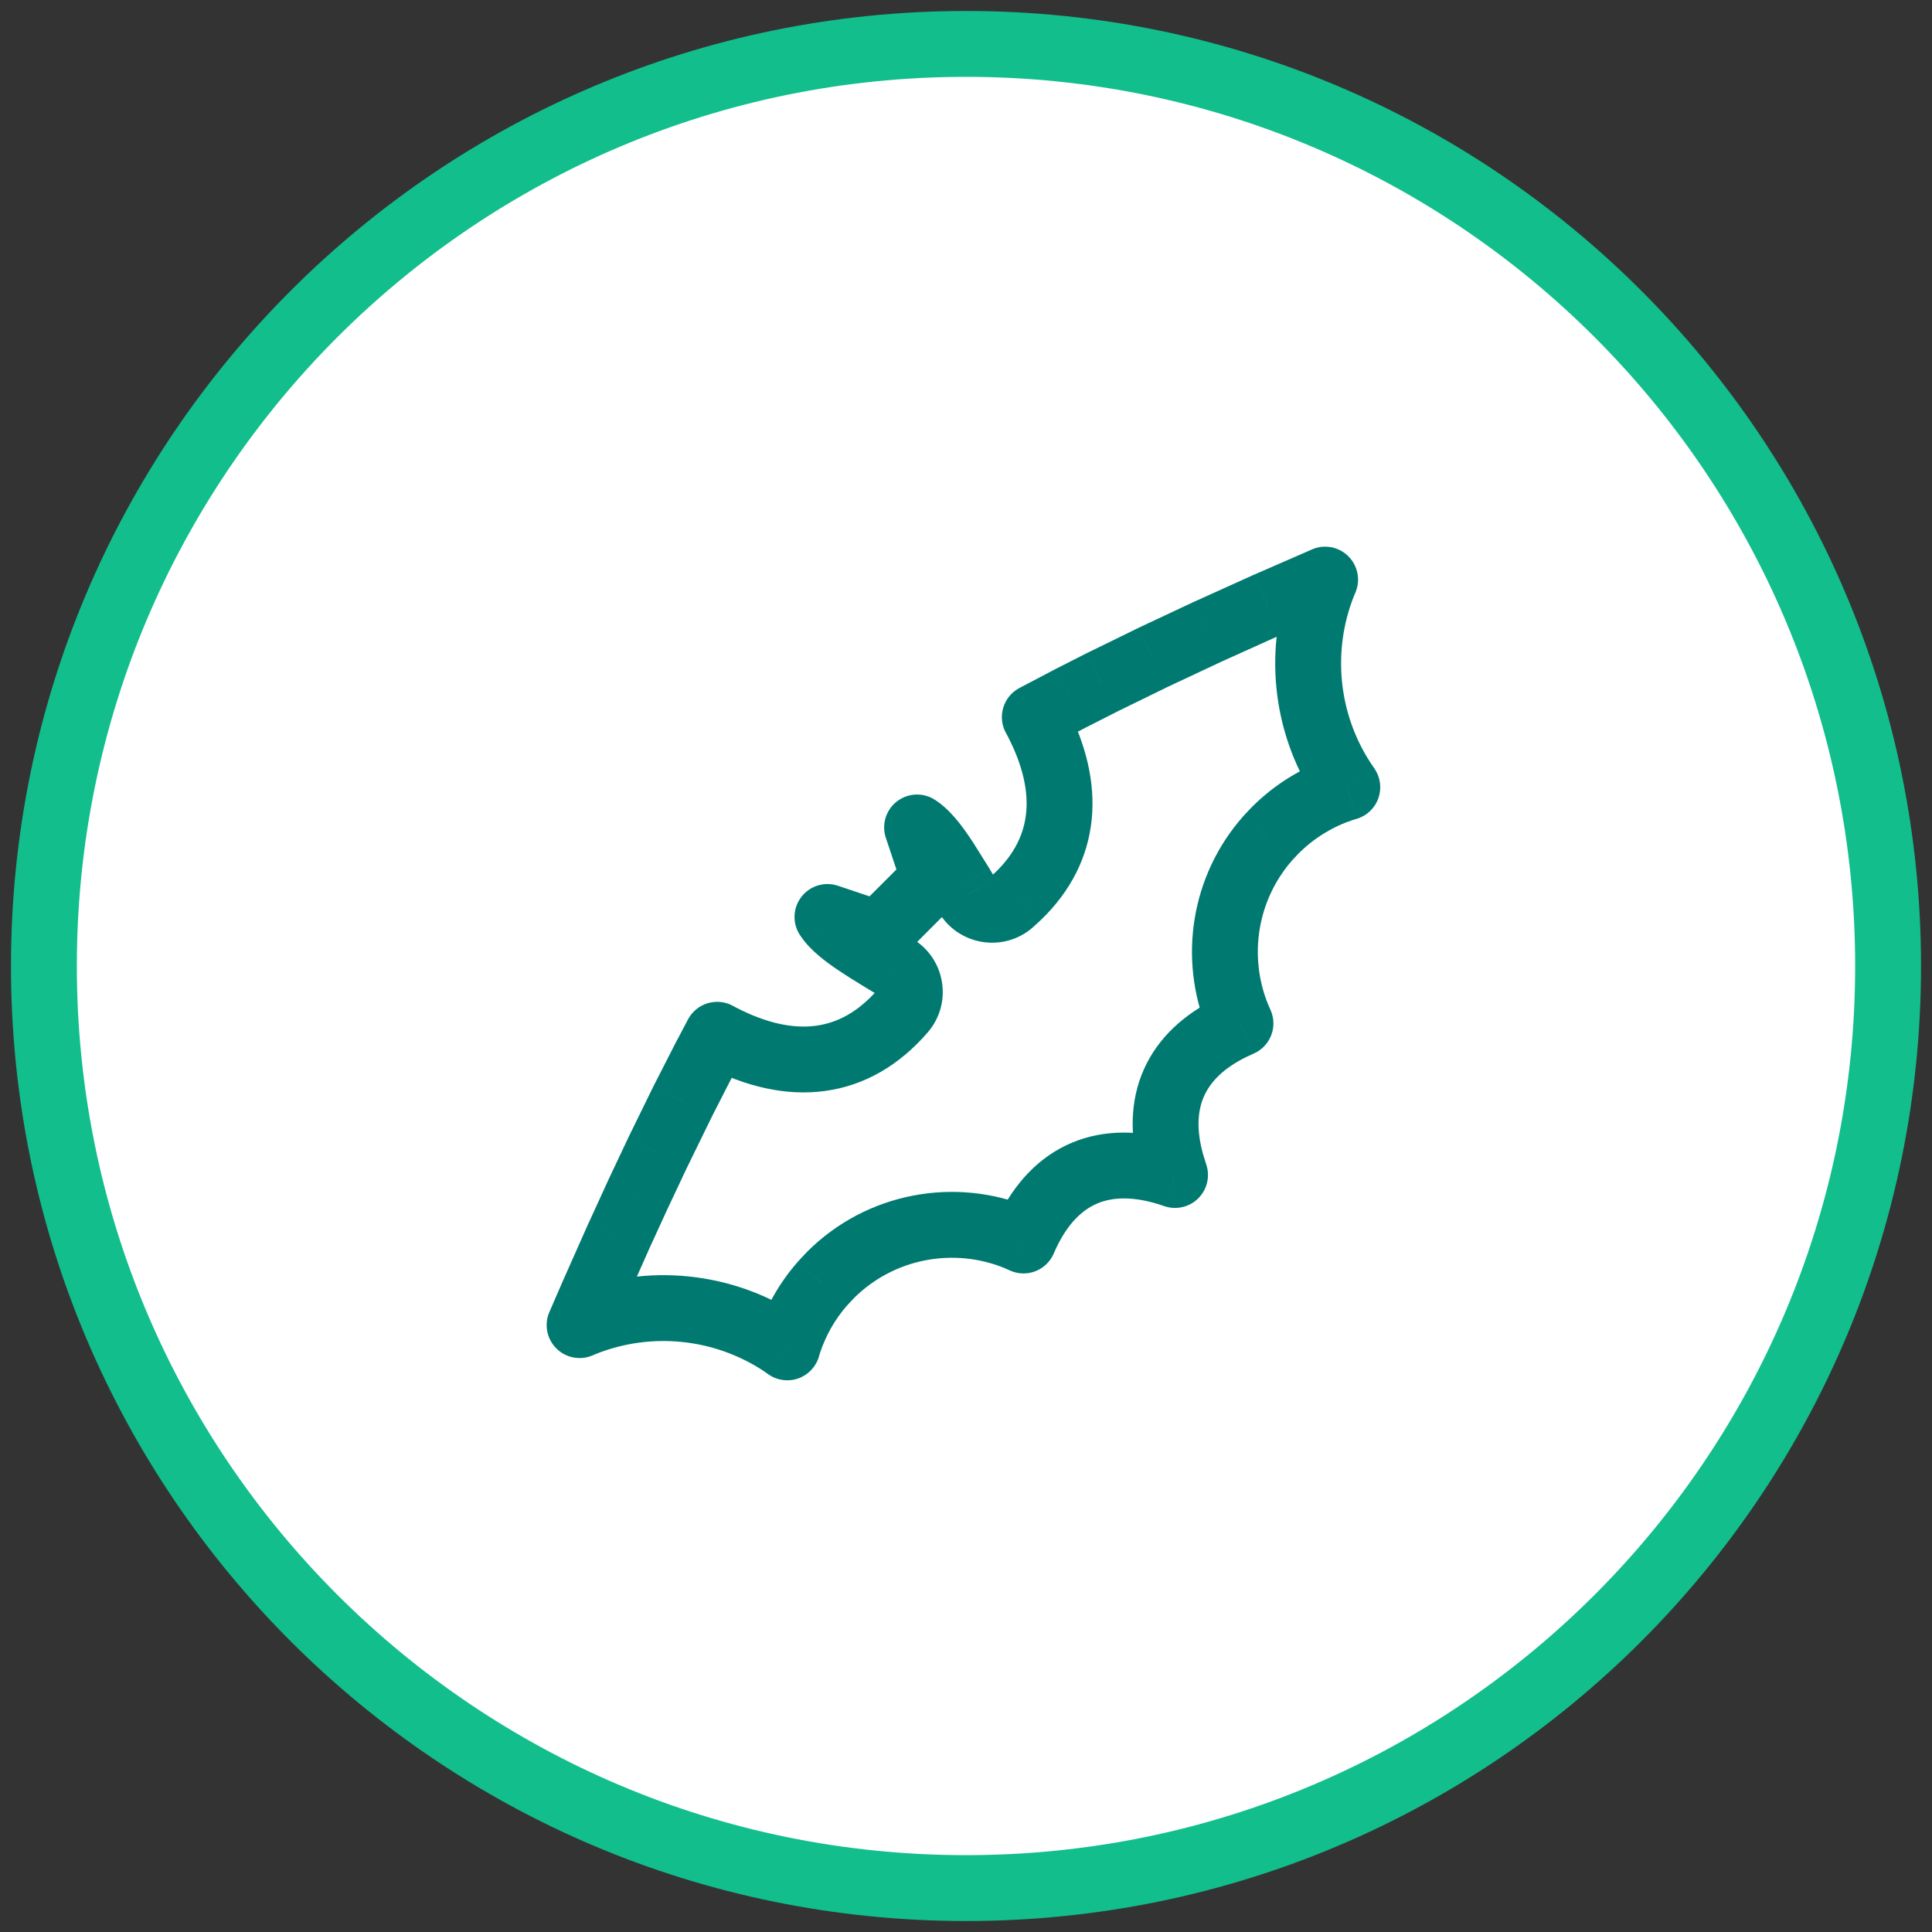
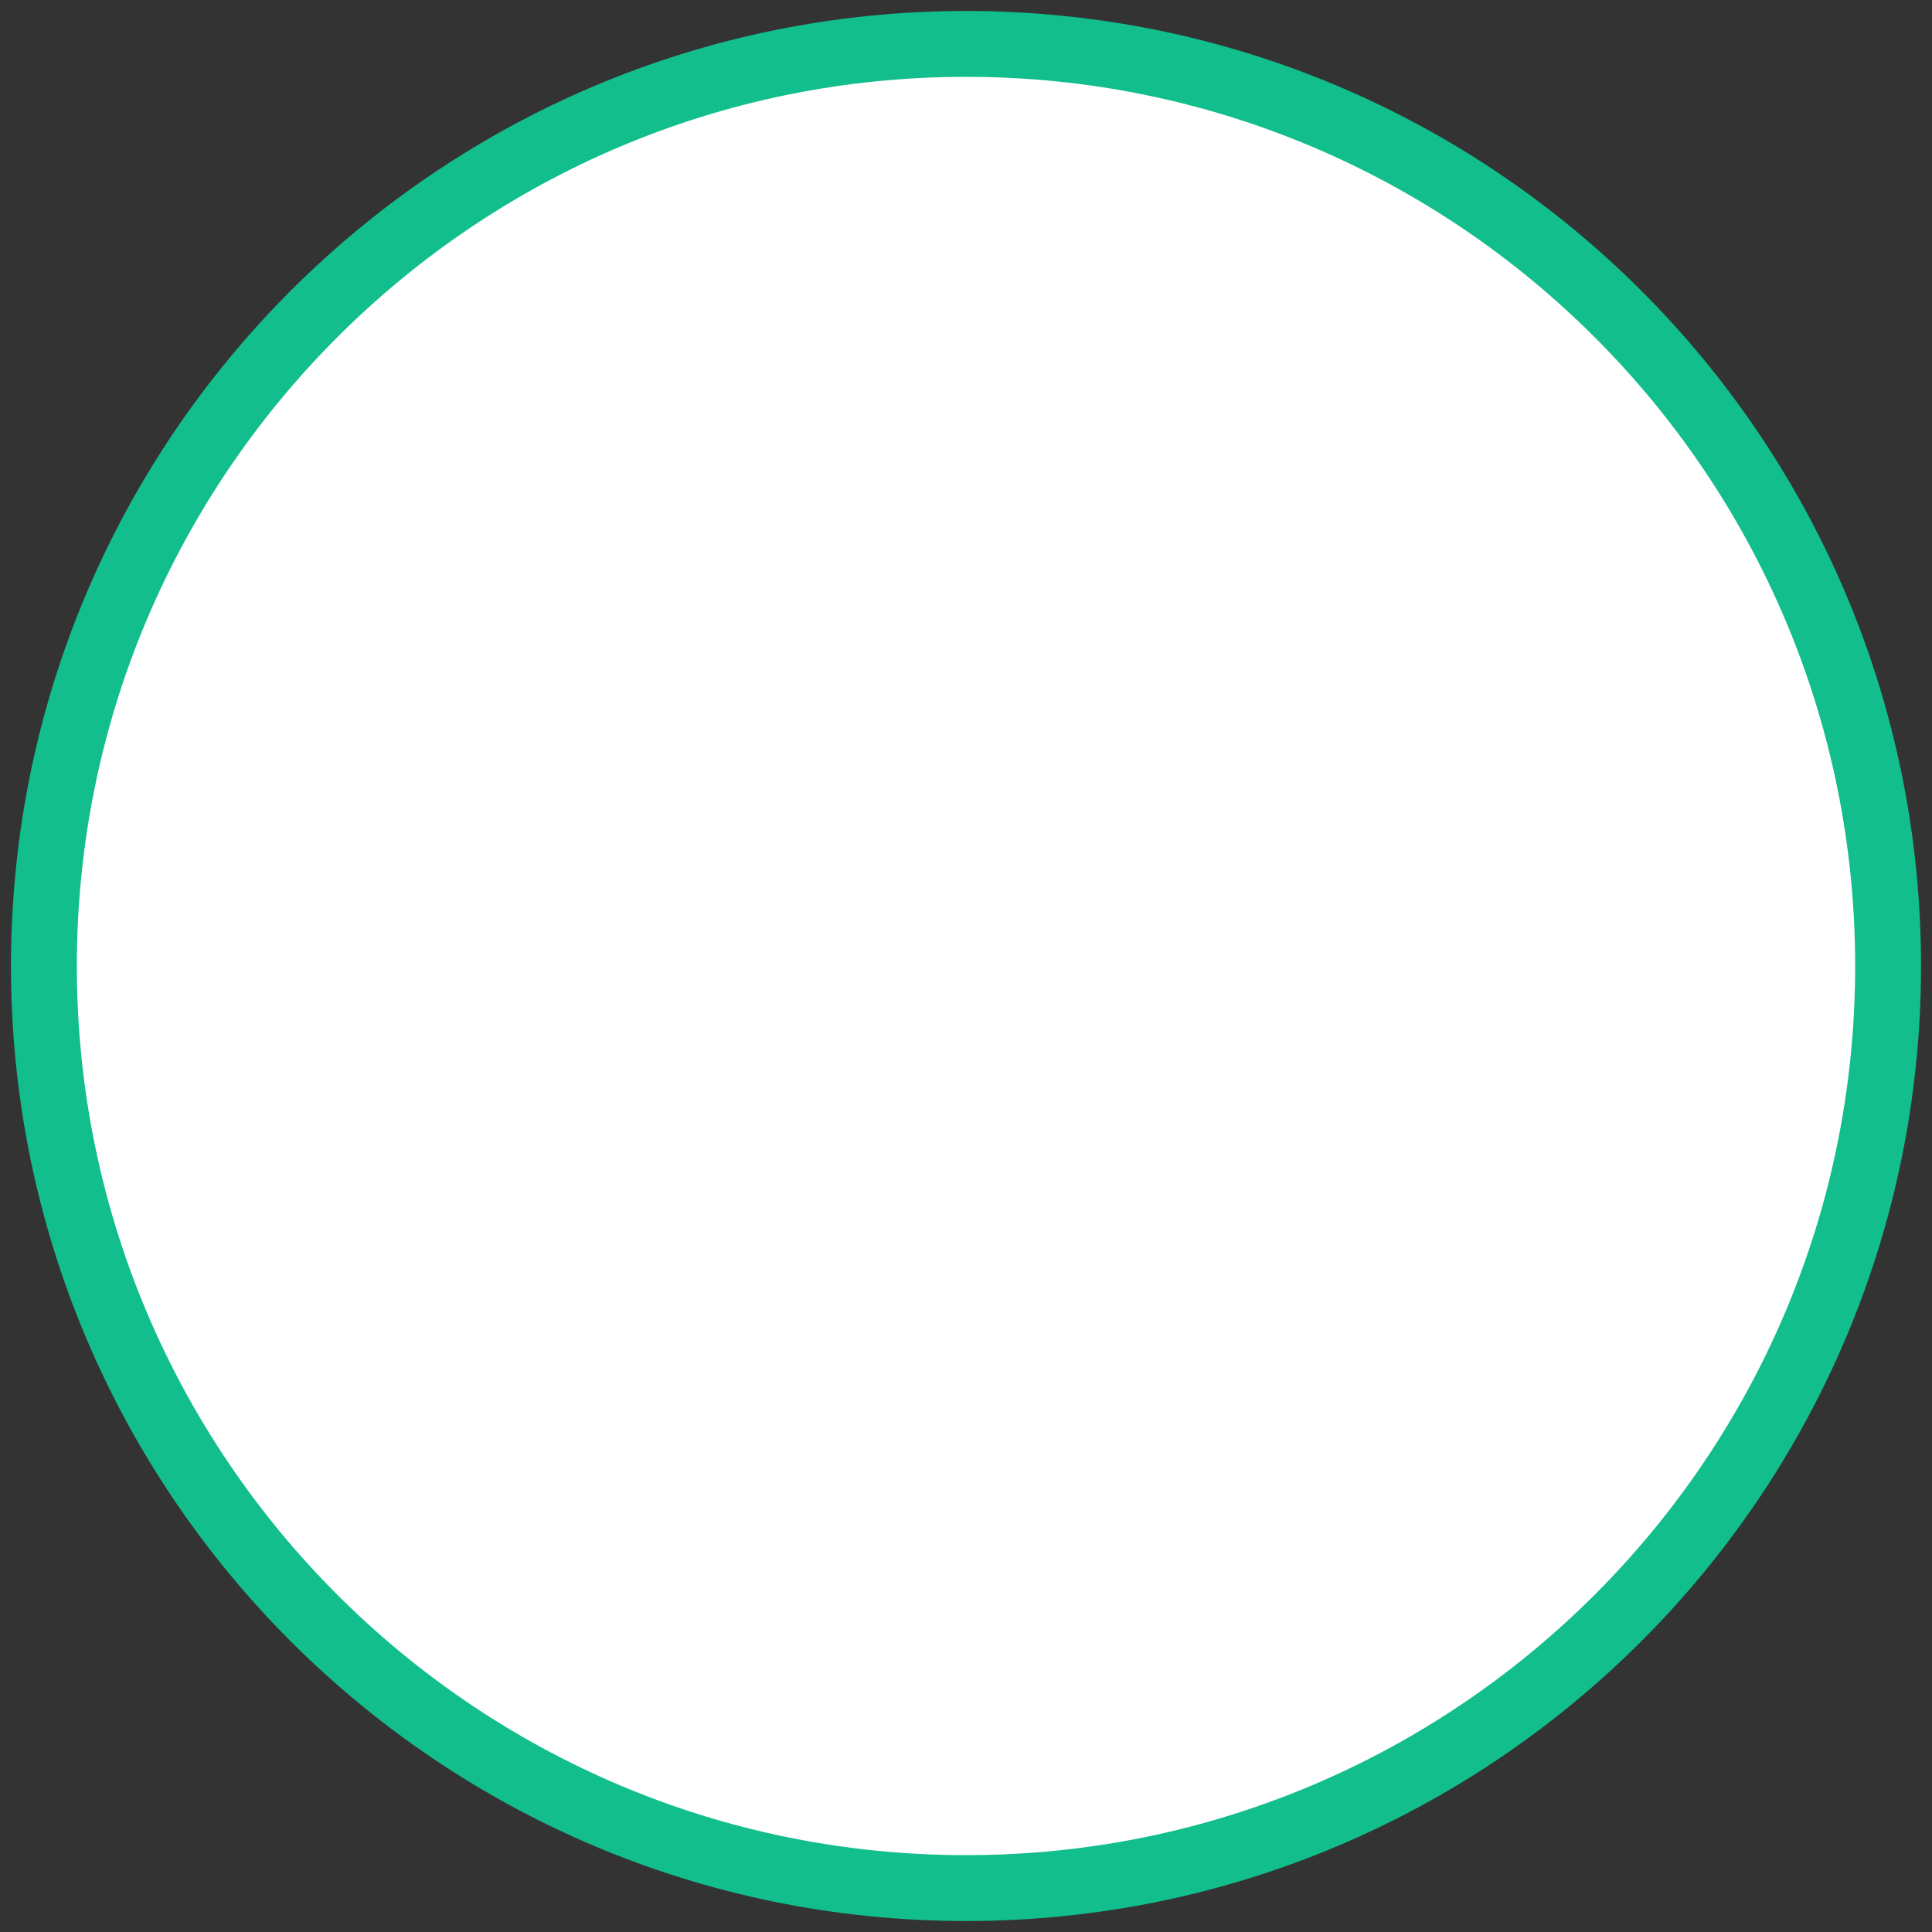
<svg xmlns="http://www.w3.org/2000/svg" width="44" height="44" viewBox="0 0 44 44" fill="none">
  <rect x="0" y="0" width="44" height="44" fill="#333333" stroke="none" />
  <g clip-path="url(#clip0_6012_10175)">
    <path d="M22 43C33.598 43 43 33.598 43 22C43 10.402 33.598 1 22 1C10.402 1 1 10.402 1 22C1 33.598 10.402 43 22 43Z" fill="white" stroke="#11BE8C" stroke-width="1.5" />
-     <path d="M18.907 20.969L18.303 21.413C18.309 21.421 18.315 21.43 18.322 21.438L18.907 20.969ZM18.845 20.884L19.083 20.172C18.773 20.069 18.431 20.177 18.239 20.442C18.046 20.706 18.047 21.064 18.24 21.327L18.845 20.884ZM20.886 18.845L21.292 18.215C21.024 18.042 20.677 18.057 20.425 18.253C20.174 18.448 20.073 18.781 20.175 19.083L20.886 18.845ZM21.531 19.593L22.167 19.195C22.164 19.19 22.161 19.186 22.158 19.181L21.531 19.593ZM21.896 20.176L22.541 19.794C22.538 19.788 22.535 19.783 22.532 19.778L21.896 20.176ZM22.022 20.389L22.672 20.014L22.668 20.007L22.022 20.389ZM23.026 20.558L23.517 21.125C23.522 21.12 23.527 21.116 23.532 21.111L23.026 20.558ZM23.197 20.401L23.704 20.953C23.71 20.948 23.715 20.943 23.72 20.938L23.197 20.401ZM23.614 16.418L24.28 16.073C24.277 16.067 24.274 16.061 24.27 16.054L23.614 16.418ZM23.567 16.332L23.218 15.668C23.039 15.761 22.906 15.924 22.848 16.117C22.79 16.311 22.813 16.519 22.911 16.696L23.567 16.332ZM24.381 15.904L24.042 15.235L24.033 15.24L24.381 15.904ZM25.076 15.551L24.747 14.877L24.737 14.882L25.076 15.551ZM26.257 14.973L25.938 14.294L25.927 14.3L26.257 14.973ZM27.52 14.38L27.212 13.697L27.202 13.701L27.52 14.38ZM28.868 13.772L28.568 13.085L28.559 13.088L28.868 13.772ZM30.179 13.2L30.872 13.487C30.989 13.204 30.922 12.879 30.704 12.665C30.486 12.45 30.159 12.39 29.879 12.513L30.179 13.2ZM30.126 13.327L29.433 13.04C29.431 13.044 29.43 13.049 29.428 13.054L30.126 13.327ZM30.585 17.782L29.956 18.191L29.964 18.202L30.585 17.782ZM30.685 17.929L30.9 18.648C31.129 18.579 31.311 18.406 31.391 18.181C31.471 17.956 31.439 17.707 31.306 17.509L30.685 17.929ZM30.579 17.961L30.363 17.243C30.357 17.245 30.35 17.247 30.344 17.249L30.579 17.961ZM29.042 18.909L28.512 18.379C28.506 18.384 28.501 18.39 28.496 18.395L29.042 18.909ZM28.878 19.084L28.331 18.57C28.326 18.576 28.321 18.581 28.316 18.587L28.878 19.084ZM28.192 23.173L27.499 23.459C27.501 23.464 27.503 23.468 27.505 23.473L28.192 23.173ZM28.251 23.308L28.562 23.99C28.934 23.82 29.102 23.384 28.939 23.009L28.251 23.308ZM28.077 23.387L27.765 22.705C27.76 22.708 27.755 22.71 27.75 22.713L28.077 23.387ZM26.675 26.483L25.952 26.683C25.954 26.691 25.956 26.698 25.959 26.706L26.675 26.483ZM26.761 26.76L26.525 27.472C26.792 27.56 27.086 27.492 27.286 27.295C27.487 27.098 27.56 26.805 27.477 26.537L26.761 26.76ZM26.613 26.711L26.848 25.999L26.835 25.995L26.613 26.711ZM23.383 28.087L22.707 27.762C22.704 27.768 22.702 27.773 22.699 27.779L23.383 28.087ZM23.309 28.252L22.998 28.934C23.179 29.017 23.386 29.024 23.573 28.954C23.76 28.884 23.911 28.742 23.993 28.56L23.309 28.252ZM23.175 28.191L23.486 27.508C23.477 27.505 23.469 27.501 23.461 27.497L23.175 28.191ZM18.911 29.041L18.38 28.51C18.374 28.516 18.369 28.522 18.363 28.528L18.911 29.041ZM18.73 29.234L18.182 28.722C18.176 28.728 18.17 28.735 18.165 28.741L18.73 29.234ZM17.962 30.578L17.25 30.342C17.248 30.349 17.246 30.356 17.244 30.363L17.962 30.578ZM17.93 30.686L17.502 31.301C17.699 31.439 17.951 31.473 18.177 31.394C18.405 31.314 18.58 31.131 18.649 30.901L17.93 30.686ZM17.783 30.583L18.212 29.968C18.205 29.963 18.199 29.959 18.193 29.955L17.783 30.583ZM13.328 30.125L13.056 29.426C13.049 29.429 13.043 29.431 13.037 29.434L13.328 30.125ZM13.2 30.179L12.512 29.88C12.39 30.161 12.451 30.488 12.667 30.706C12.882 30.924 13.209 30.989 13.491 30.87L13.2 30.179ZM13.542 29.391L12.857 29.087L12.854 29.092L13.542 29.391ZM14.081 28.18L13.399 27.868L13.395 27.875L14.081 28.18ZM14.533 27.193L13.854 26.873L13.851 26.881L14.533 27.193ZM14.976 26.253L14.302 25.923L14.298 25.933L14.976 26.253ZM15.554 25.072L14.886 24.731L14.88 24.743L15.554 25.072ZM16.046 24.11L15.382 23.76L15.378 23.768L16.046 24.11ZM16.333 23.566L16.691 22.907C16.515 22.811 16.308 22.79 16.116 22.848C15.924 22.906 15.763 23.038 15.669 23.216L16.333 23.566ZM16.42 23.613L16.061 24.272C16.066 24.274 16.07 24.277 16.075 24.279L16.42 23.613ZM20.393 22.022L20.011 22.667L20.015 22.67L20.393 22.022ZM20.173 21.892L19.779 22.53L19.791 22.537L20.173 21.892ZM19.766 21.64L19.365 22.274L19.372 22.279L19.766 21.64ZM19.512 20.526L19.449 20.44L18.24 21.327L18.303 21.413L19.512 20.526ZM18.607 21.595L19.38 21.854L19.857 20.432L19.083 20.172L18.607 21.595ZM19.38 21.854C19.887 22.023 20.447 21.892 20.825 21.514L19.764 20.453C19.788 20.429 19.824 20.421 19.857 20.432L19.38 21.854ZM20.825 21.514L21.515 20.823L20.455 19.762L19.764 20.453L20.825 21.514ZM21.515 20.823C21.893 20.445 22.025 19.886 21.856 19.379L20.433 19.855C20.422 19.823 20.431 19.787 20.455 19.762L21.515 20.823ZM21.856 19.379L21.597 18.607L20.175 19.083L20.433 19.855L21.856 19.379ZM20.48 19.475C20.534 19.51 20.653 19.622 20.904 20.005L22.158 19.181C21.903 18.793 21.637 18.437 21.292 18.215L20.48 19.475ZM20.895 19.99L21.26 20.573L22.532 19.778L22.167 19.195L20.895 19.99ZM21.25 20.558L21.377 20.771L22.668 20.007L22.541 19.794L21.25 20.558ZM21.373 20.765C21.816 21.531 22.848 21.705 23.517 21.125L22.535 19.991C22.577 19.954 22.643 19.965 22.672 20.014L21.373 20.765ZM23.532 21.111L23.704 20.953L22.69 19.848L22.519 20.005L23.532 21.111ZM23.72 20.938C24.381 20.296 24.776 19.527 24.863 18.663C24.948 17.811 24.727 16.935 24.28 16.073L22.948 16.763C23.301 17.443 23.419 18.026 23.37 18.513C23.322 18.989 23.11 19.44 22.674 19.863L23.72 20.938ZM24.27 16.054L24.222 15.968L22.911 16.696L22.959 16.782L24.27 16.054ZM23.915 16.996L24.73 16.568L24.033 15.24L23.218 15.668L23.915 16.996ZM24.721 16.573L25.416 16.22L24.737 14.882L24.042 15.235L24.721 16.573ZM25.406 16.224L26.586 15.647L25.927 14.3L24.747 14.877L25.406 16.224ZM26.575 15.652L27.839 15.059L27.202 13.701L25.938 14.294L26.575 15.652ZM27.829 15.064L29.176 14.456L28.559 13.088L27.212 13.697L27.829 15.064ZM29.168 14.459L30.479 13.887L29.879 12.513L28.568 13.085L29.168 14.459ZM29.486 12.913L29.433 13.04L30.819 13.614L30.872 13.487L29.486 12.913ZM29.428 13.054C28.775 14.727 28.951 16.649 29.956 18.191L31.213 17.372C30.476 16.241 30.346 14.828 30.825 13.599L29.428 13.054ZM29.964 18.202L30.063 18.349L31.306 17.509L31.206 17.362L29.964 18.202ZM30.469 17.211L30.363 17.243L30.795 18.679L30.9 18.648L30.469 17.211ZM30.344 17.249C29.664 17.473 29.036 17.855 28.512 18.379L29.572 19.44C29.929 19.083 30.355 18.825 30.814 18.673L30.344 17.249ZM28.496 18.395L28.331 18.57L29.424 19.598L29.588 19.423L28.496 18.395ZM28.316 18.587C27.121 19.937 26.829 21.836 27.499 23.459L28.885 22.887C28.43 21.784 28.63 20.495 29.439 19.581L28.316 18.587ZM27.505 23.473L27.563 23.607L28.939 23.009L28.88 22.874L27.505 23.473ZM27.939 22.626L27.765 22.705L28.388 24.07L28.562 23.99L27.939 22.626ZM27.75 22.713C26.968 23.091 26.372 23.634 26.051 24.354C25.731 25.073 25.728 25.872 25.952 26.683L27.398 26.284C27.241 25.717 27.277 25.289 27.421 24.965C27.565 24.642 27.859 24.326 28.404 24.062L27.75 22.713ZM25.959 26.706L26.044 26.983L27.477 26.537L27.391 26.26L25.959 26.706ZM26.996 26.048L26.848 25.999L26.378 27.423L26.525 27.472L26.996 26.048ZM26.835 25.995C25.995 25.735 25.165 25.709 24.416 26.023C23.662 26.338 23.097 26.951 22.707 27.762L24.059 28.412C24.331 27.845 24.659 27.547 24.994 27.407C25.333 27.265 25.787 27.24 26.391 27.427L26.835 25.995ZM22.699 27.779L22.625 27.944L23.993 28.56L24.067 28.395L22.699 27.779ZM23.62 27.569L23.486 27.508L22.863 28.873L22.998 28.934L23.62 27.569ZM23.461 27.497C21.753 26.792 19.738 27.152 18.38 28.51L19.441 29.571C20.361 28.651 21.728 28.405 22.888 28.884L23.461 27.497ZM18.363 28.528L18.182 28.722L19.277 29.747L19.459 29.553L18.363 28.528ZM18.165 28.741C17.75 29.215 17.443 29.76 17.25 30.342L18.675 30.813C18.805 30.419 19.013 30.049 19.294 29.728L18.165 28.741ZM17.244 30.363L17.212 30.471L18.649 30.901L18.681 30.792L17.244 30.363ZM18.358 30.07L18.212 29.968L17.355 31.199L17.502 31.301L18.358 30.07ZM18.193 29.955C16.65 28.95 14.728 28.774 13.056 29.426L13.601 30.824C14.829 30.344 16.243 30.475 17.374 31.212L18.193 29.955ZM13.037 29.434L12.909 29.488L13.491 30.87L13.619 30.816L13.037 29.434ZM13.888 30.478L14.23 29.69L12.854 29.092L12.512 29.88L13.888 30.478ZM14.228 29.696L14.766 28.485L13.395 27.875L12.857 29.087L14.228 29.696ZM14.762 28.492L15.214 27.505L13.851 26.881L13.399 27.868L14.762 28.492ZM15.211 27.513L15.654 26.573L14.298 25.933L13.854 26.873L15.211 27.513ZM15.65 26.582L16.227 25.402L14.88 24.743L14.302 25.923L15.65 26.582ZM16.221 25.414L16.713 24.451L15.378 23.768L14.886 24.731L16.221 25.414ZM16.709 24.46L16.996 23.915L15.669 23.216L15.382 23.76L16.709 24.46ZM15.974 24.224L16.061 24.272L16.778 22.954L16.691 22.907L15.974 24.224ZM16.075 24.279C16.98 24.748 17.9 24.968 18.791 24.846C19.694 24.723 20.482 24.259 21.126 23.515L19.993 22.533C19.551 23.043 19.079 23.293 18.588 23.36C18.085 23.429 17.479 23.317 16.765 22.947L16.075 24.279ZM21.126 23.515C21.705 22.848 21.534 21.818 20.77 21.374L20.015 22.67C19.966 22.642 19.956 22.576 19.993 22.533L21.126 23.515ZM20.775 21.376L20.555 21.246L19.791 22.537L20.011 22.667L20.775 21.376ZM20.567 21.254L20.16 21.002L19.372 22.279L19.779 22.53L20.567 21.254ZM20.167 21.007C19.734 20.732 19.564 20.59 19.493 20.5L18.322 21.438C18.569 21.746 18.941 22.006 19.365 22.274L20.167 21.007Z" fill="#007A70" />
  </g>
  <defs>
    <clipPath id="clip0_6012_10175">
      <rect width="44" height="44" fill="white" />
    </clipPath>
  </defs>
</svg>